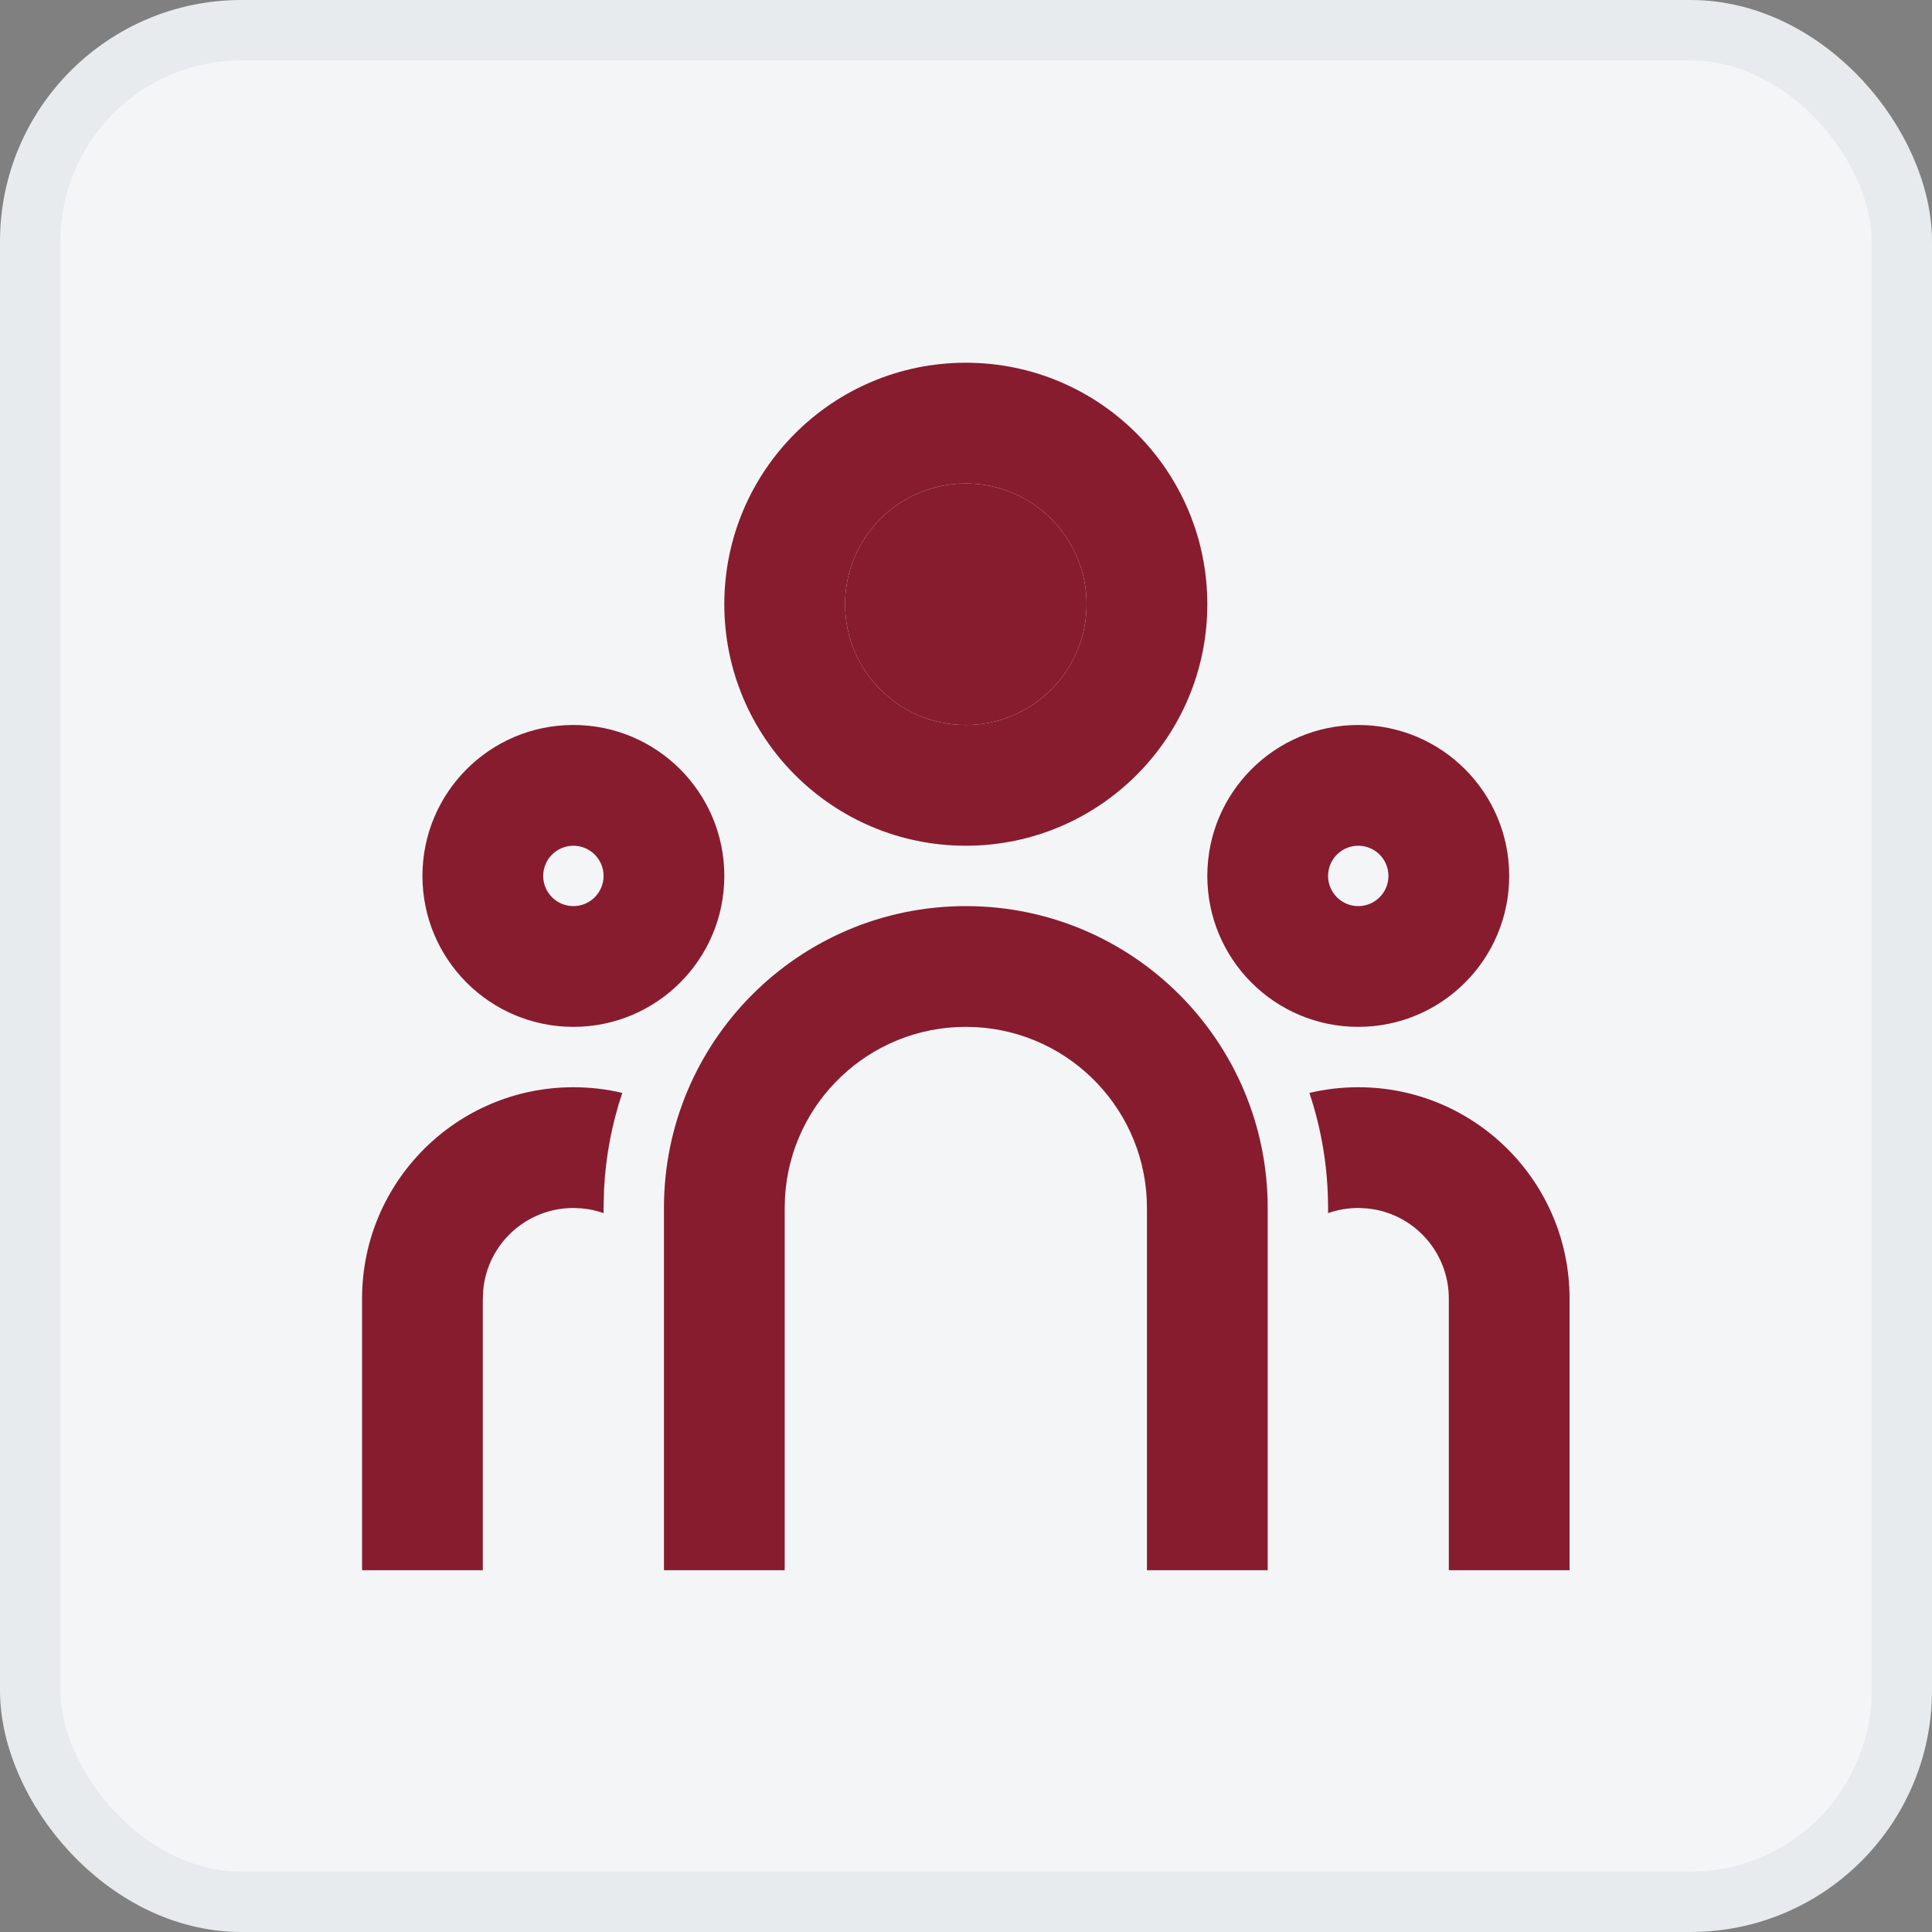
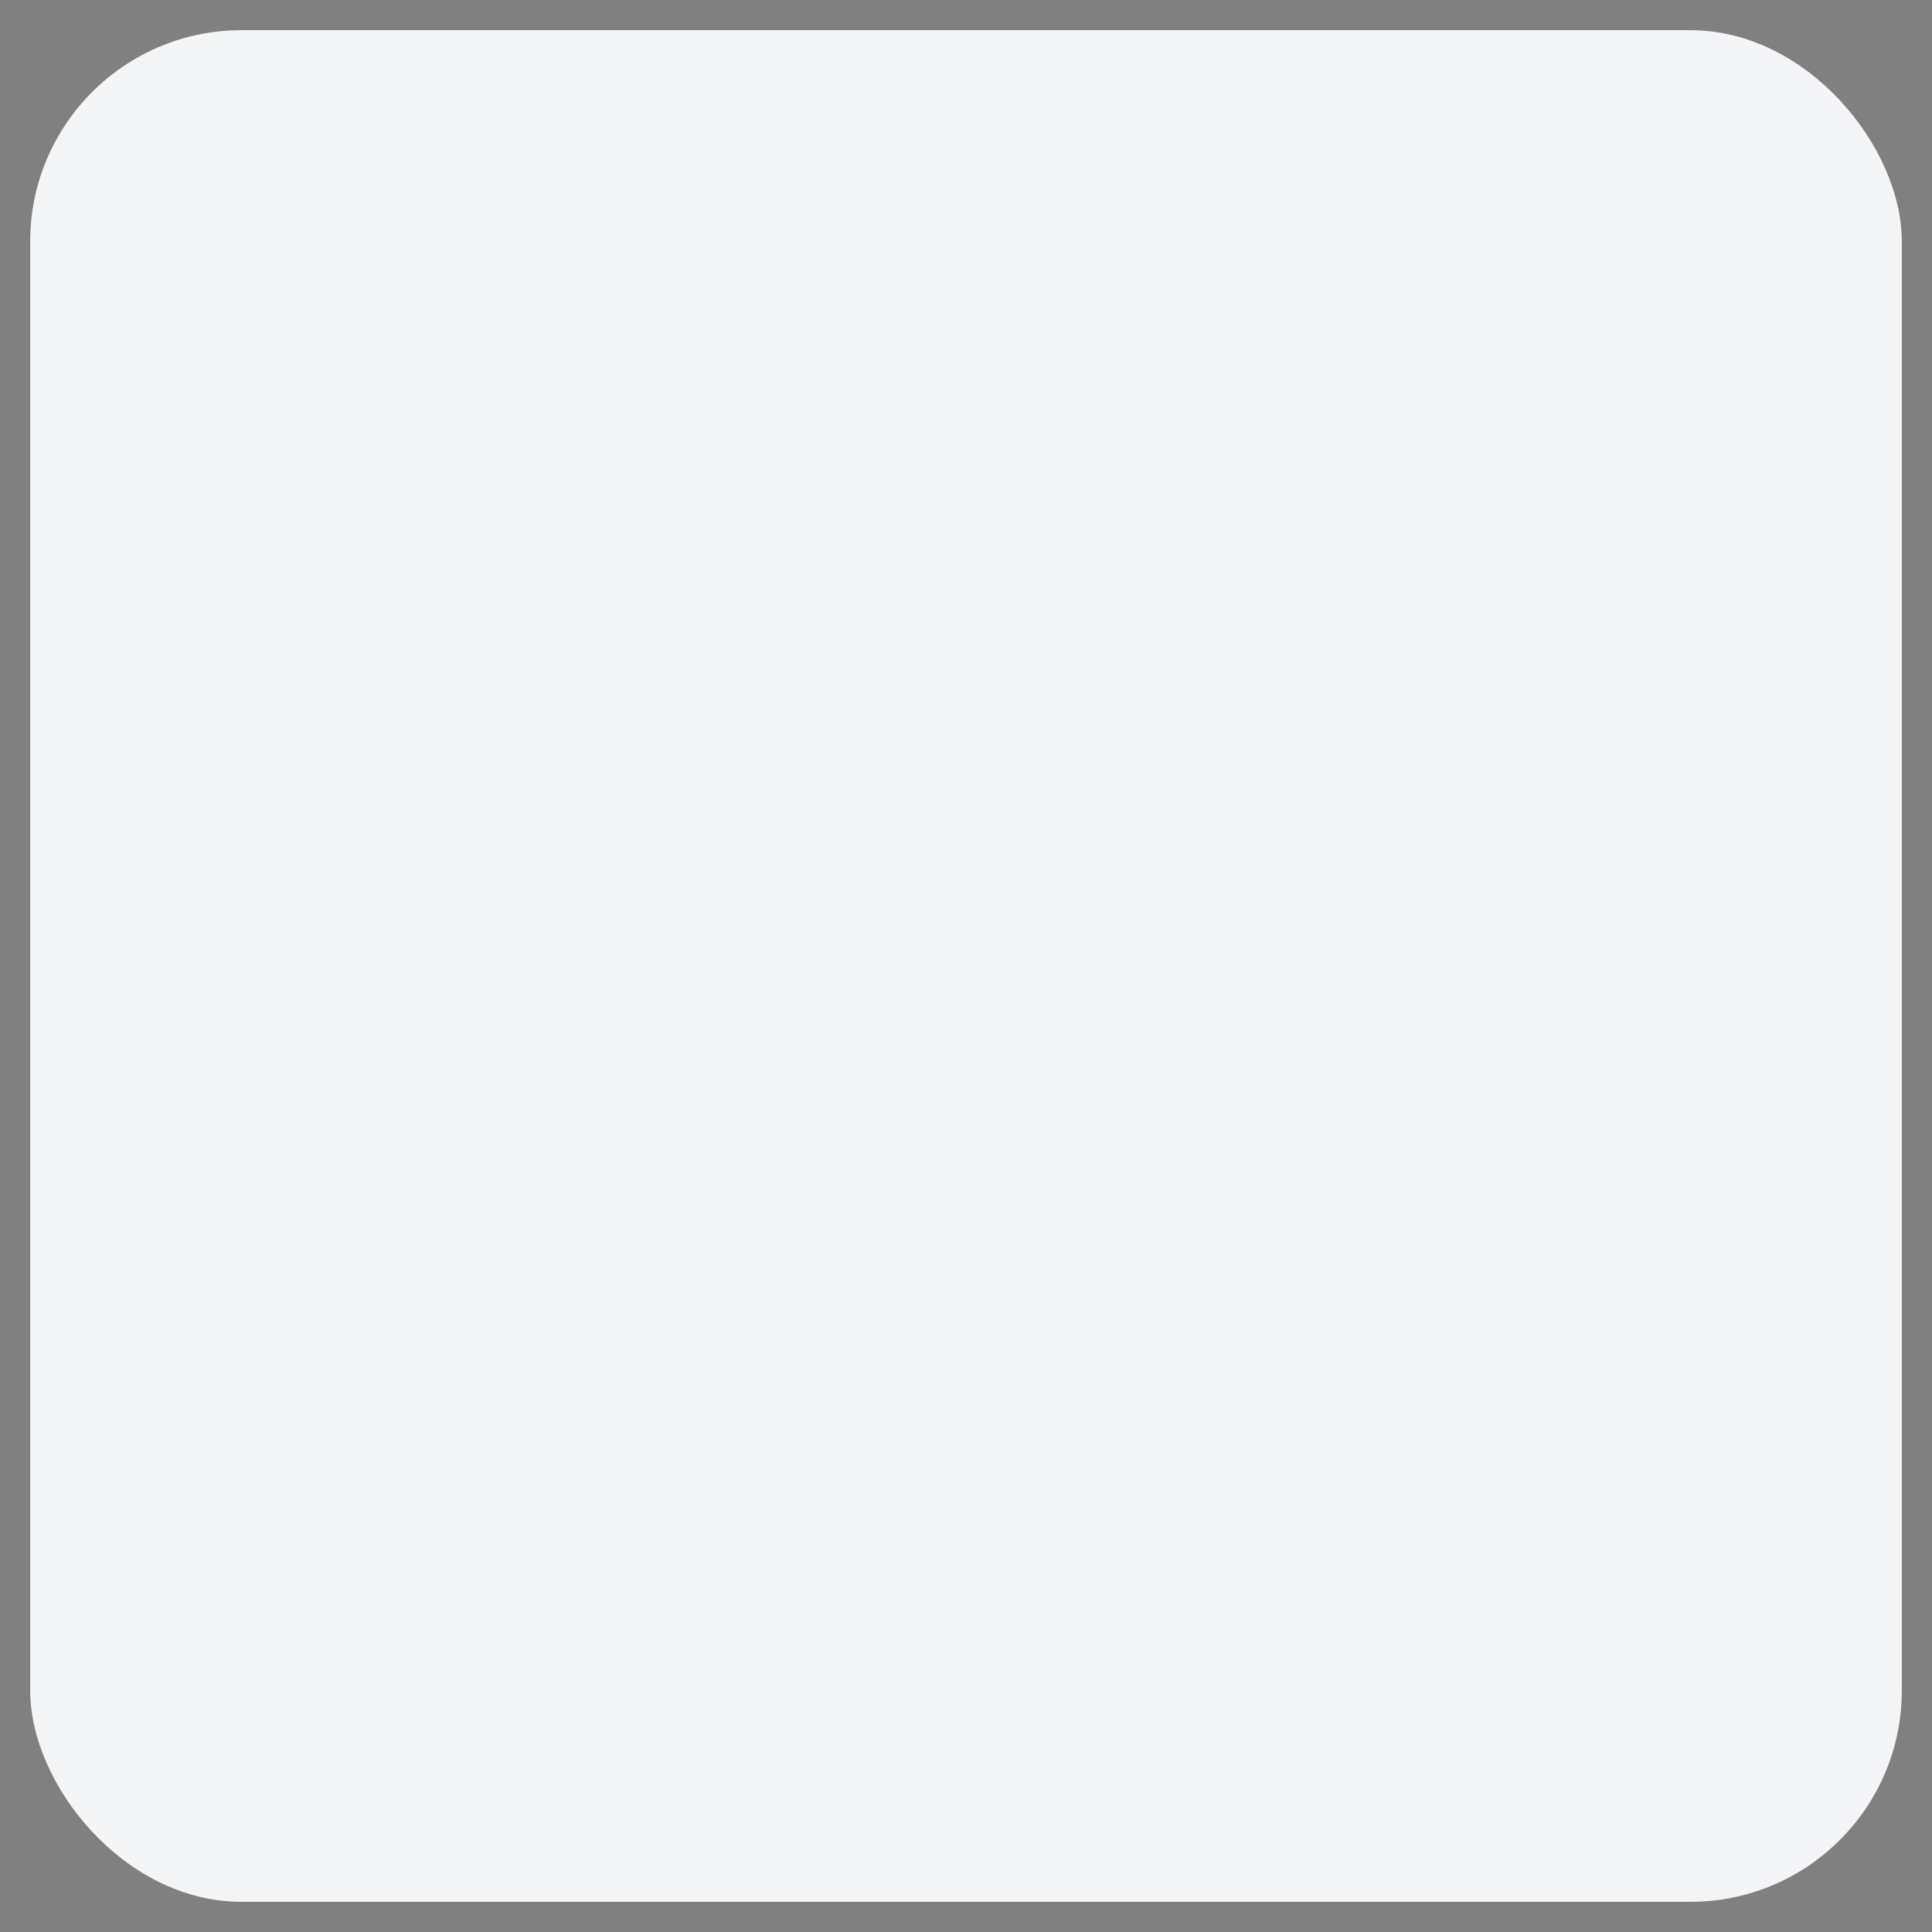
<svg xmlns="http://www.w3.org/2000/svg" width="32" height="32" viewBox="0 0 32 32" fill="none">
  <rect x="0" y="0" width="32" height="32" fill="#808080" stroke="none" />
  <rect x="0.5" y="0.5" width="31" height="31" rx="3.5" fill="#F3F5F7" />
-   <rect x="0.5" y="0.5" width="31" height="31" rx="3.5" stroke="#E7EBEE" />
-   <path d="M15.997 15.008C18.758 15.008 20.997 17.246 20.997 20.008V26.008H18.997V20.008C18.997 18.41 17.748 17.104 16.173 17.013L15.997 17.008C14.399 17.008 13.093 18.257 13.002 19.831L12.997 20.008V26.008H10.997V20.008C10.997 17.246 13.235 15.008 15.997 15.008ZM9.497 18.008C9.776 18.008 10.047 18.04 10.307 18.102C10.139 18.602 10.036 19.13 10.006 19.677L9.997 20.008L9.998 20.093C9.884 20.053 9.765 20.026 9.641 20.015L9.497 20.008C8.717 20.008 8.076 20.603 8.004 21.363L7.997 21.508V26.008H5.997V21.508C5.997 19.575 7.564 18.008 9.497 18.008ZM22.497 18.008C24.43 18.008 25.997 19.575 25.997 21.508V26.008H23.997V21.508C23.997 20.728 23.402 20.087 22.641 20.015L22.497 20.008C22.322 20.008 22.153 20.038 21.997 20.093L21.997 20.008C21.997 19.342 21.888 18.702 21.688 18.103C21.947 18.04 22.218 18.008 22.497 18.008ZM9.497 12.008C10.877 12.008 11.997 13.127 11.997 14.508C11.997 15.889 10.877 17.008 9.497 17.008C8.116 17.008 6.997 15.889 6.997 14.508C6.997 13.127 8.116 12.008 9.497 12.008ZM22.497 12.008C23.878 12.008 24.997 13.127 24.997 14.508C24.997 15.889 23.878 17.008 22.497 17.008C21.116 17.008 19.997 15.889 19.997 14.508C19.997 13.127 21.116 12.008 22.497 12.008ZM9.497 14.008C9.221 14.008 8.997 14.232 8.997 14.508C8.997 14.784 9.221 15.008 9.497 15.008C9.773 15.008 9.997 14.784 9.997 14.508C9.997 14.232 9.773 14.008 9.497 14.008ZM22.497 14.008C22.221 14.008 21.997 14.232 21.997 14.508C21.997 14.784 22.221 15.008 22.497 15.008C22.773 15.008 22.997 14.784 22.997 14.508C22.997 14.232 22.773 14.008 22.497 14.008ZM15.997 6.008C18.206 6.008 19.997 7.799 19.997 10.008C19.997 12.217 18.206 14.008 15.997 14.008C13.788 14.008 11.997 12.217 11.997 10.008C11.997 7.799 13.788 6.008 15.997 6.008ZM15.997 8.008C14.892 8.008 13.997 8.903 13.997 10.008C13.997 11.112 14.892 12.008 15.997 12.008C17.101 12.008 17.997 11.112 17.997 10.008C17.997 8.903 17.101 8.008 15.997 8.008Z" fill="#871C2F" />
-   <path d="M15.997 8.008C14.892 8.008 13.997 8.903 13.997 10.008C13.997 11.112 14.892 12.008 15.997 12.008C17.101 12.008 17.997 11.112 17.997 10.008C17.997 8.903 17.101 8.008 15.997 8.008Z" fill="#871C2F" />
</svg>